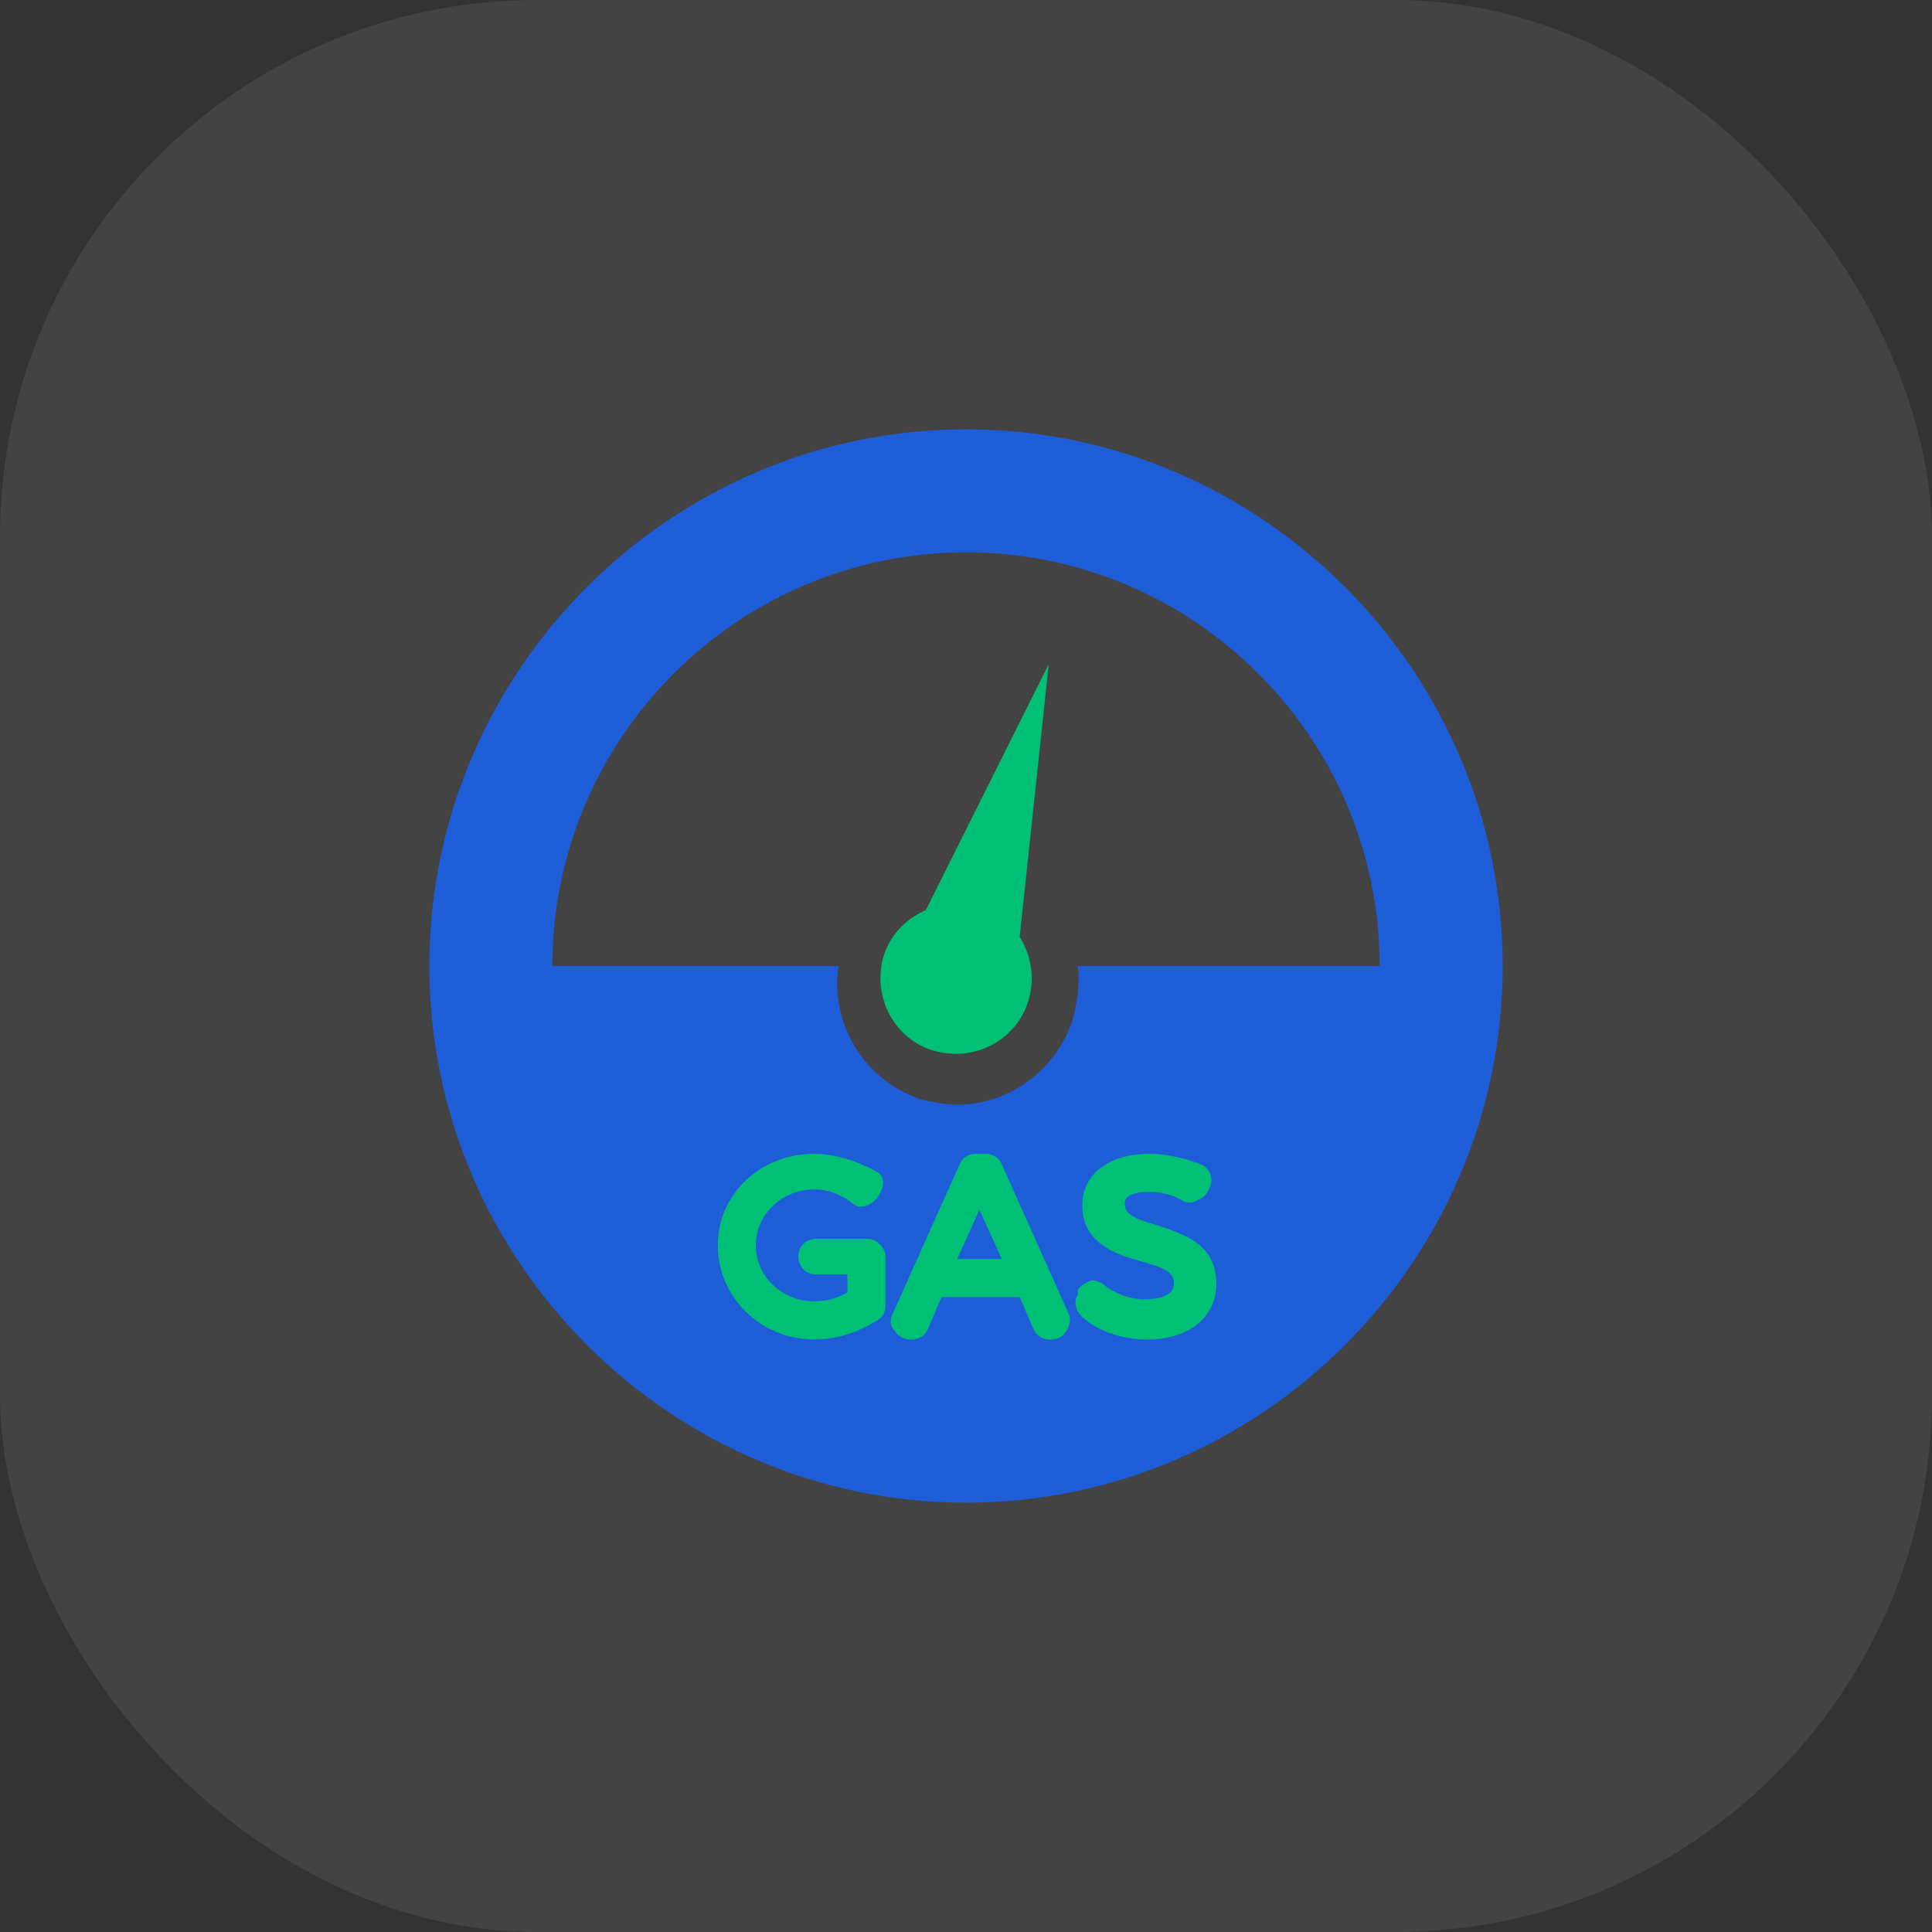
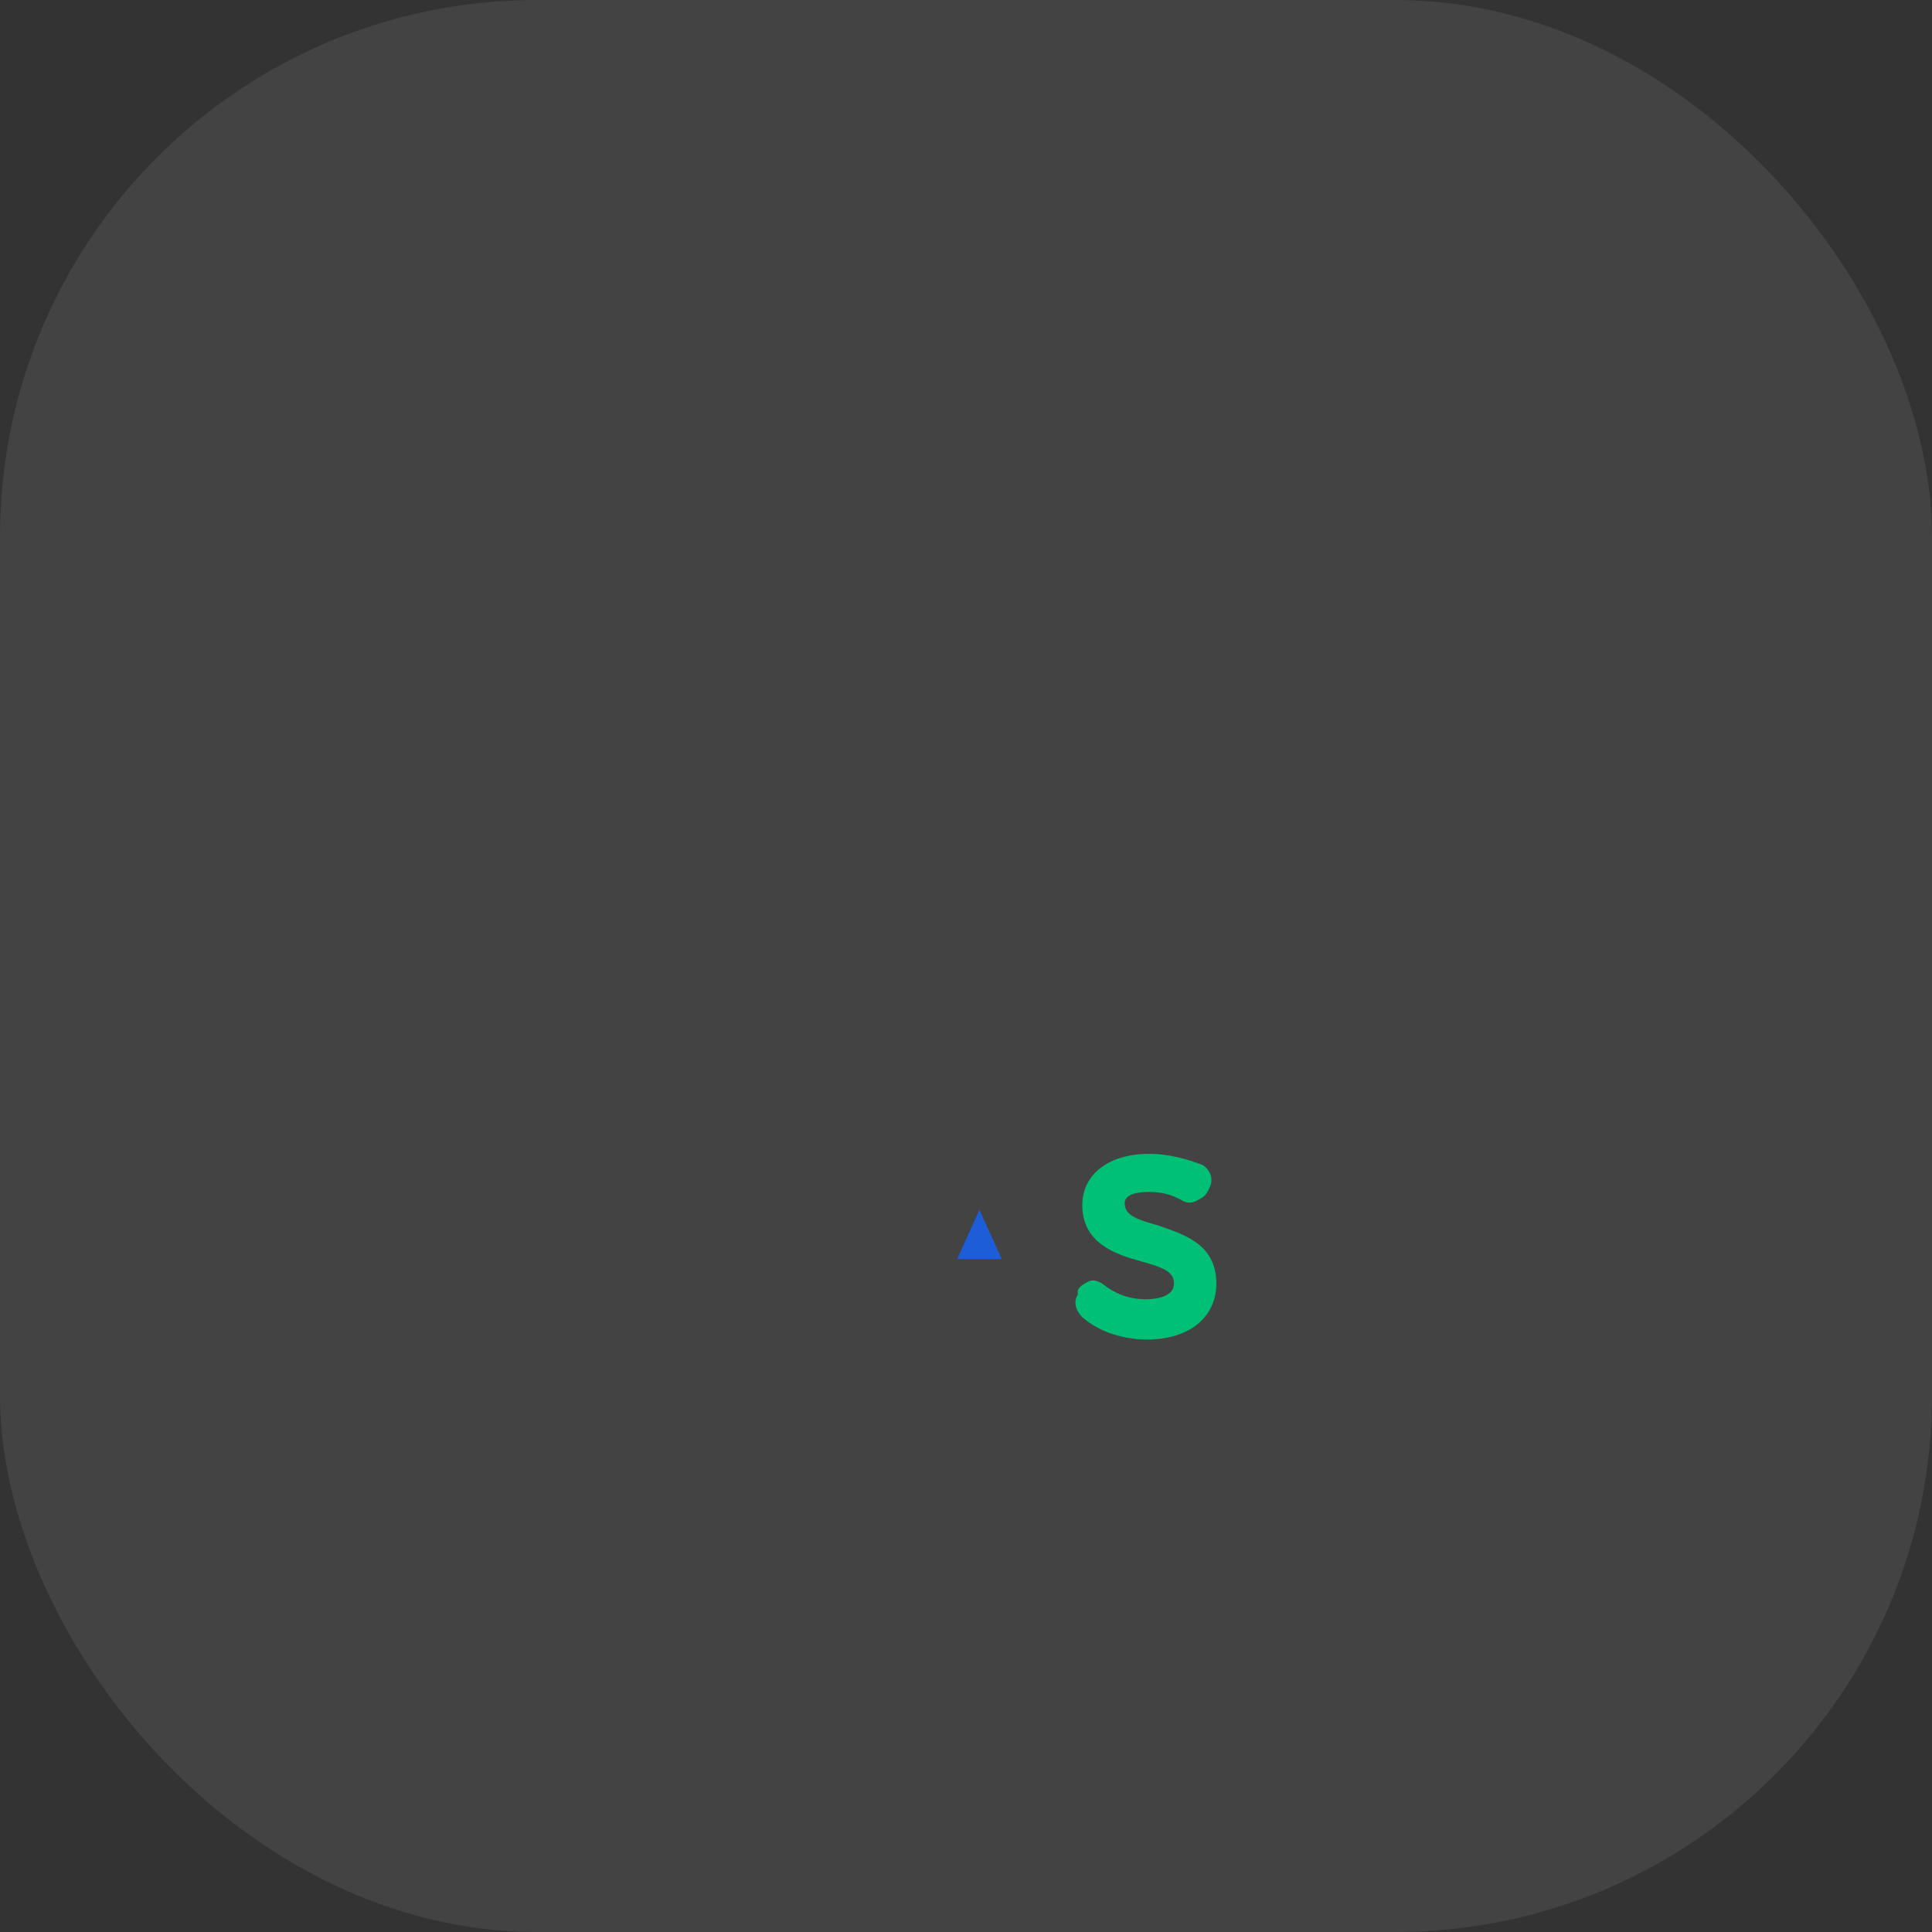
<svg xmlns="http://www.w3.org/2000/svg" width="36px" height="36px" viewBox="0 0 36 36" version="1.1">
  <rect x="0" y="0" width="36" height="36" fill="#333333" stroke="none" />
  <title>icon-gas</title>
  <g id="Page-1" stroke="none" stroke-width="1" fill="none" fill-rule="evenodd">
    <g id="icon-gas" fill-rule="nonzero">
      <rect id="Rectangle-Copy-20" fill-opacity="0.08" fill="#FFFFFF" x="0" y="0" width="36" height="36" rx="10" />
      <g id="Group" transform="translate(8, 8)">
-         <path d="M10,0 C15.5,0 20,4.5 20,10 C20,15.5 15.5,20 10,20 C4.5,20 0,15.5 0,10 C0,4.5 4.5,0 10,0 Z M10,2.292 C5.75,2.292 2.292,5.75 2.292,10 L7.625,10 C7.458,11.083 8.125,12.167 9.208,12.5 C9.415,12.542 9.625,12.583 9.833,12.583 C10.833,12.583 11.708,11.915 12,10.958 C12.083,10.625 12.125,10.29 12.083,10 L17.708,10 C17.708,5.75 14.25,2.292 10,2.292 Z" id="Combined-Shape" fill="#1D5DD8" />
-         <path d="M10.167,13.5 C10.042,13.5 9.917,13.583 9.875,13.708 L8.625,16.5 C8.583,16.583 8.583,16.708 8.667,16.792 C8.71,16.875 8.835,16.96 8.96,16.96 L9.002,16.96 C9.127,16.96 9.252,16.877 9.295,16.752 L9.545,16.17 L11.002,16.17 L11.252,16.752 C11.295,16.877 11.42,16.96 11.545,16.96 L11.587,16.96 C11.712,16.96 11.795,16.917 11.879,16.792 C11.922,16.71 11.962,16.585 11.922,16.5 L10.672,13.708 C10.629,13.583 10.504,13.5 10.379,13.5 L10.167,13.5 Z" id="Path" fill="#00c076" />
        <polygon id="Path" fill="#1D5DD8" points="10.25 14.542 10.667 15.46 9.835 15.46" />
-         <path d="M7.167,13.5 C6.167,13.5 5.375,14.25 5.375,15.208 C5.375,16.165 6.167,16.958 7.167,16.958 C7.585,16.958 8,16.833 8.375,16.583 C8.458,16.54 8.5,16.415 8.5,16.333 L8.5,15.415 C8.5,15.248 8.333,15.083 8.167,15.083 L7.208,15.083 C7.04,15.083 6.875,15.208 6.875,15.415 C6.875,15.583 7,15.748 7.208,15.748 L7.79,15.748 L7.79,16.08 C7.583,16.205 7.373,16.248 7.165,16.248 C6.583,16.248 6.083,15.79 6.083,15.205 C6.083,14.621 6.583,14.163 7.165,14.163 C7.415,14.163 7.665,14.246 7.873,14.413 C7.998,14.538 8.205,14.496 8.33,14.33 L8.373,14.288 C8.415,14.205 8.455,14.121 8.455,14.038 C8.455,13.955 8.413,13.871 8.33,13.83 C7.958,13.625 7.542,13.5 7.167,13.5 Z" id="Path" fill="#00c076" />
        <path d="M13.417,13.5 C12.667,13.5 12.167,13.875 12.167,14.458 C12.167,15.165 12.792,15.375 13.25,15.5 C13.708,15.625 13.875,15.708 13.875,15.917 C13.875,16.21 13.417,16.21 13.333,16.21 C13.083,16.21 12.79,16.127 12.54,15.917 C12.458,15.875 12.373,15.835 12.29,15.875 C12.208,15.917 12.123,15.958 12.083,16.042 L12.083,16.125 C12,16.25 12.04,16.417 12.165,16.542 C12.498,16.835 12.958,16.96 13.373,16.96 C14.165,16.96 14.665,16.542 14.665,15.917 C14.665,15.167 14.04,15 13.583,14.835 C13.125,14.71 12.958,14.627 12.958,14.417 C12.958,14.21 13.333,14.21 13.415,14.21 C13.623,14.21 13.833,14.252 14.04,14.377 C14.123,14.42 14.208,14.42 14.29,14.377 C14.373,14.335 14.458,14.295 14.498,14.21 L14.54,14.127 C14.623,13.96 14.54,13.795 14.415,13.71 C14.083,13.583 13.75,13.5 13.417,13.5 Z" id="Path" fill="#00c076" />
-         <path d="M11.542,4.375 L11,9.458 C11.208,9.79 11.292,10.208 11.167,10.625 C10.96,11.375 10.167,11.792 9.417,11.583 C8.667,11.375 8.25,10.583 8.46,9.833 C8.585,9.415 8.877,9.125 9.252,8.958 L11.542,4.375 Z" id="Path" fill="#00c076" />
      </g>
    </g>
  </g>
</svg>